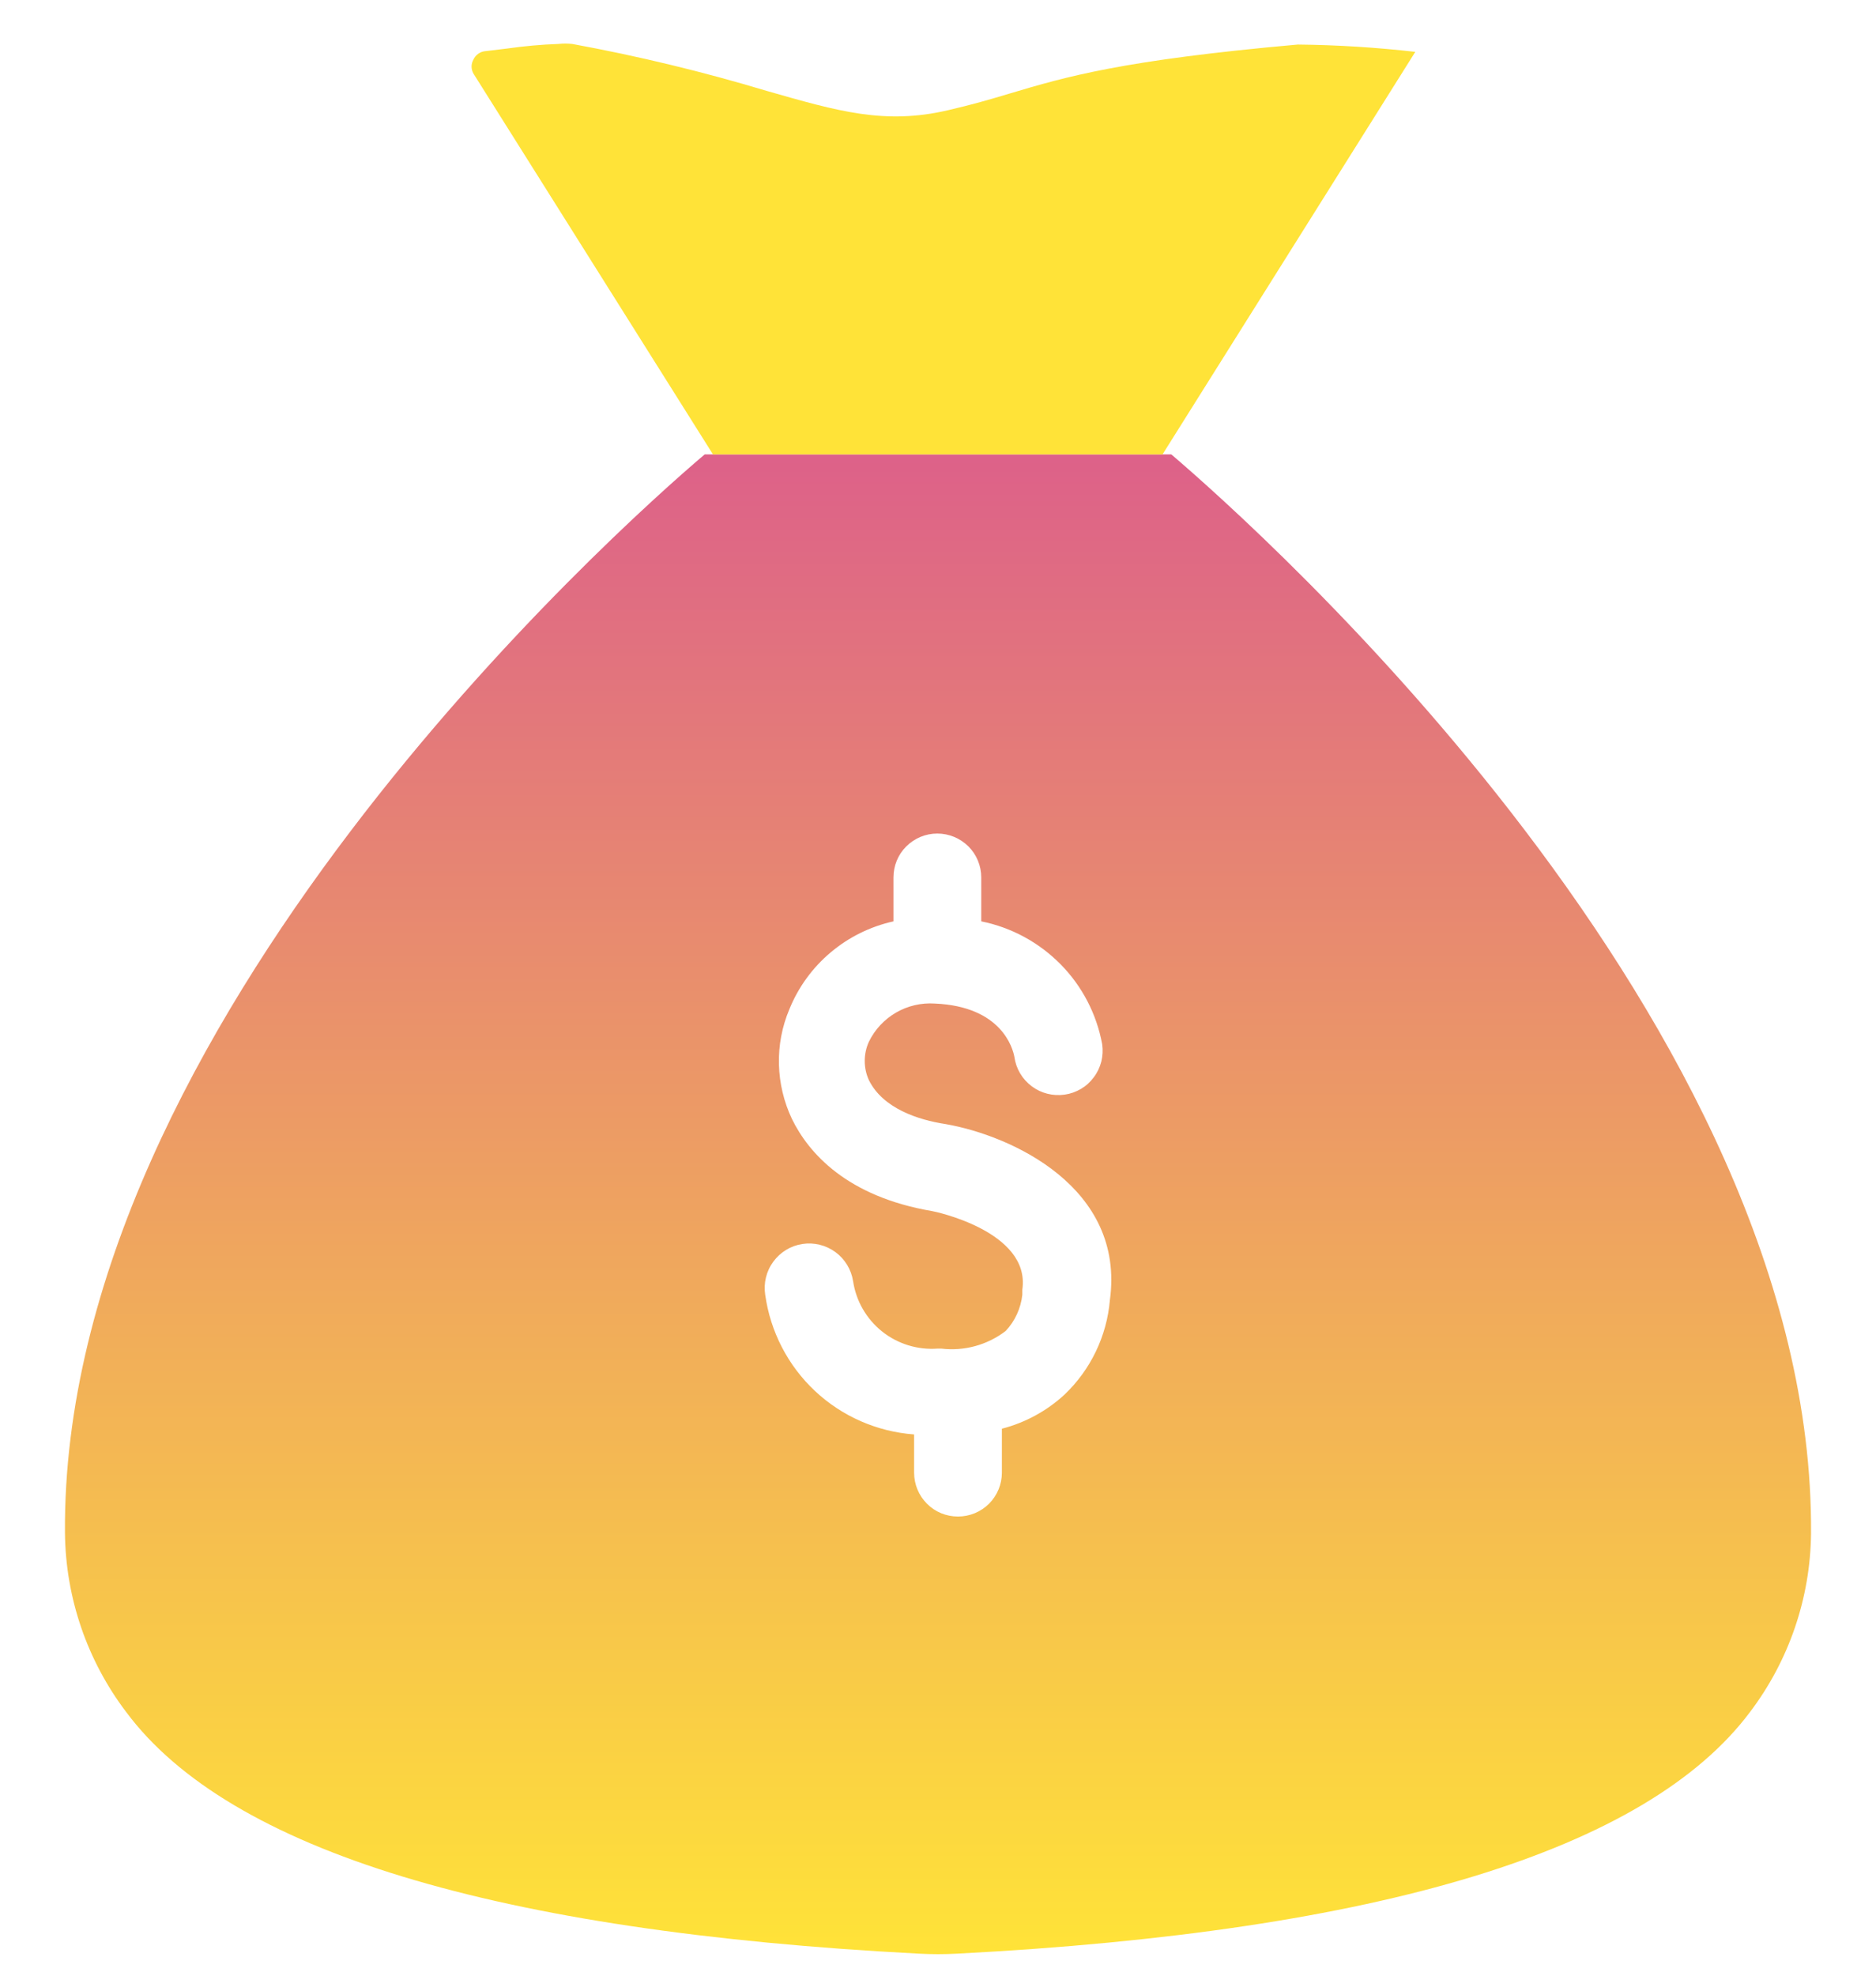
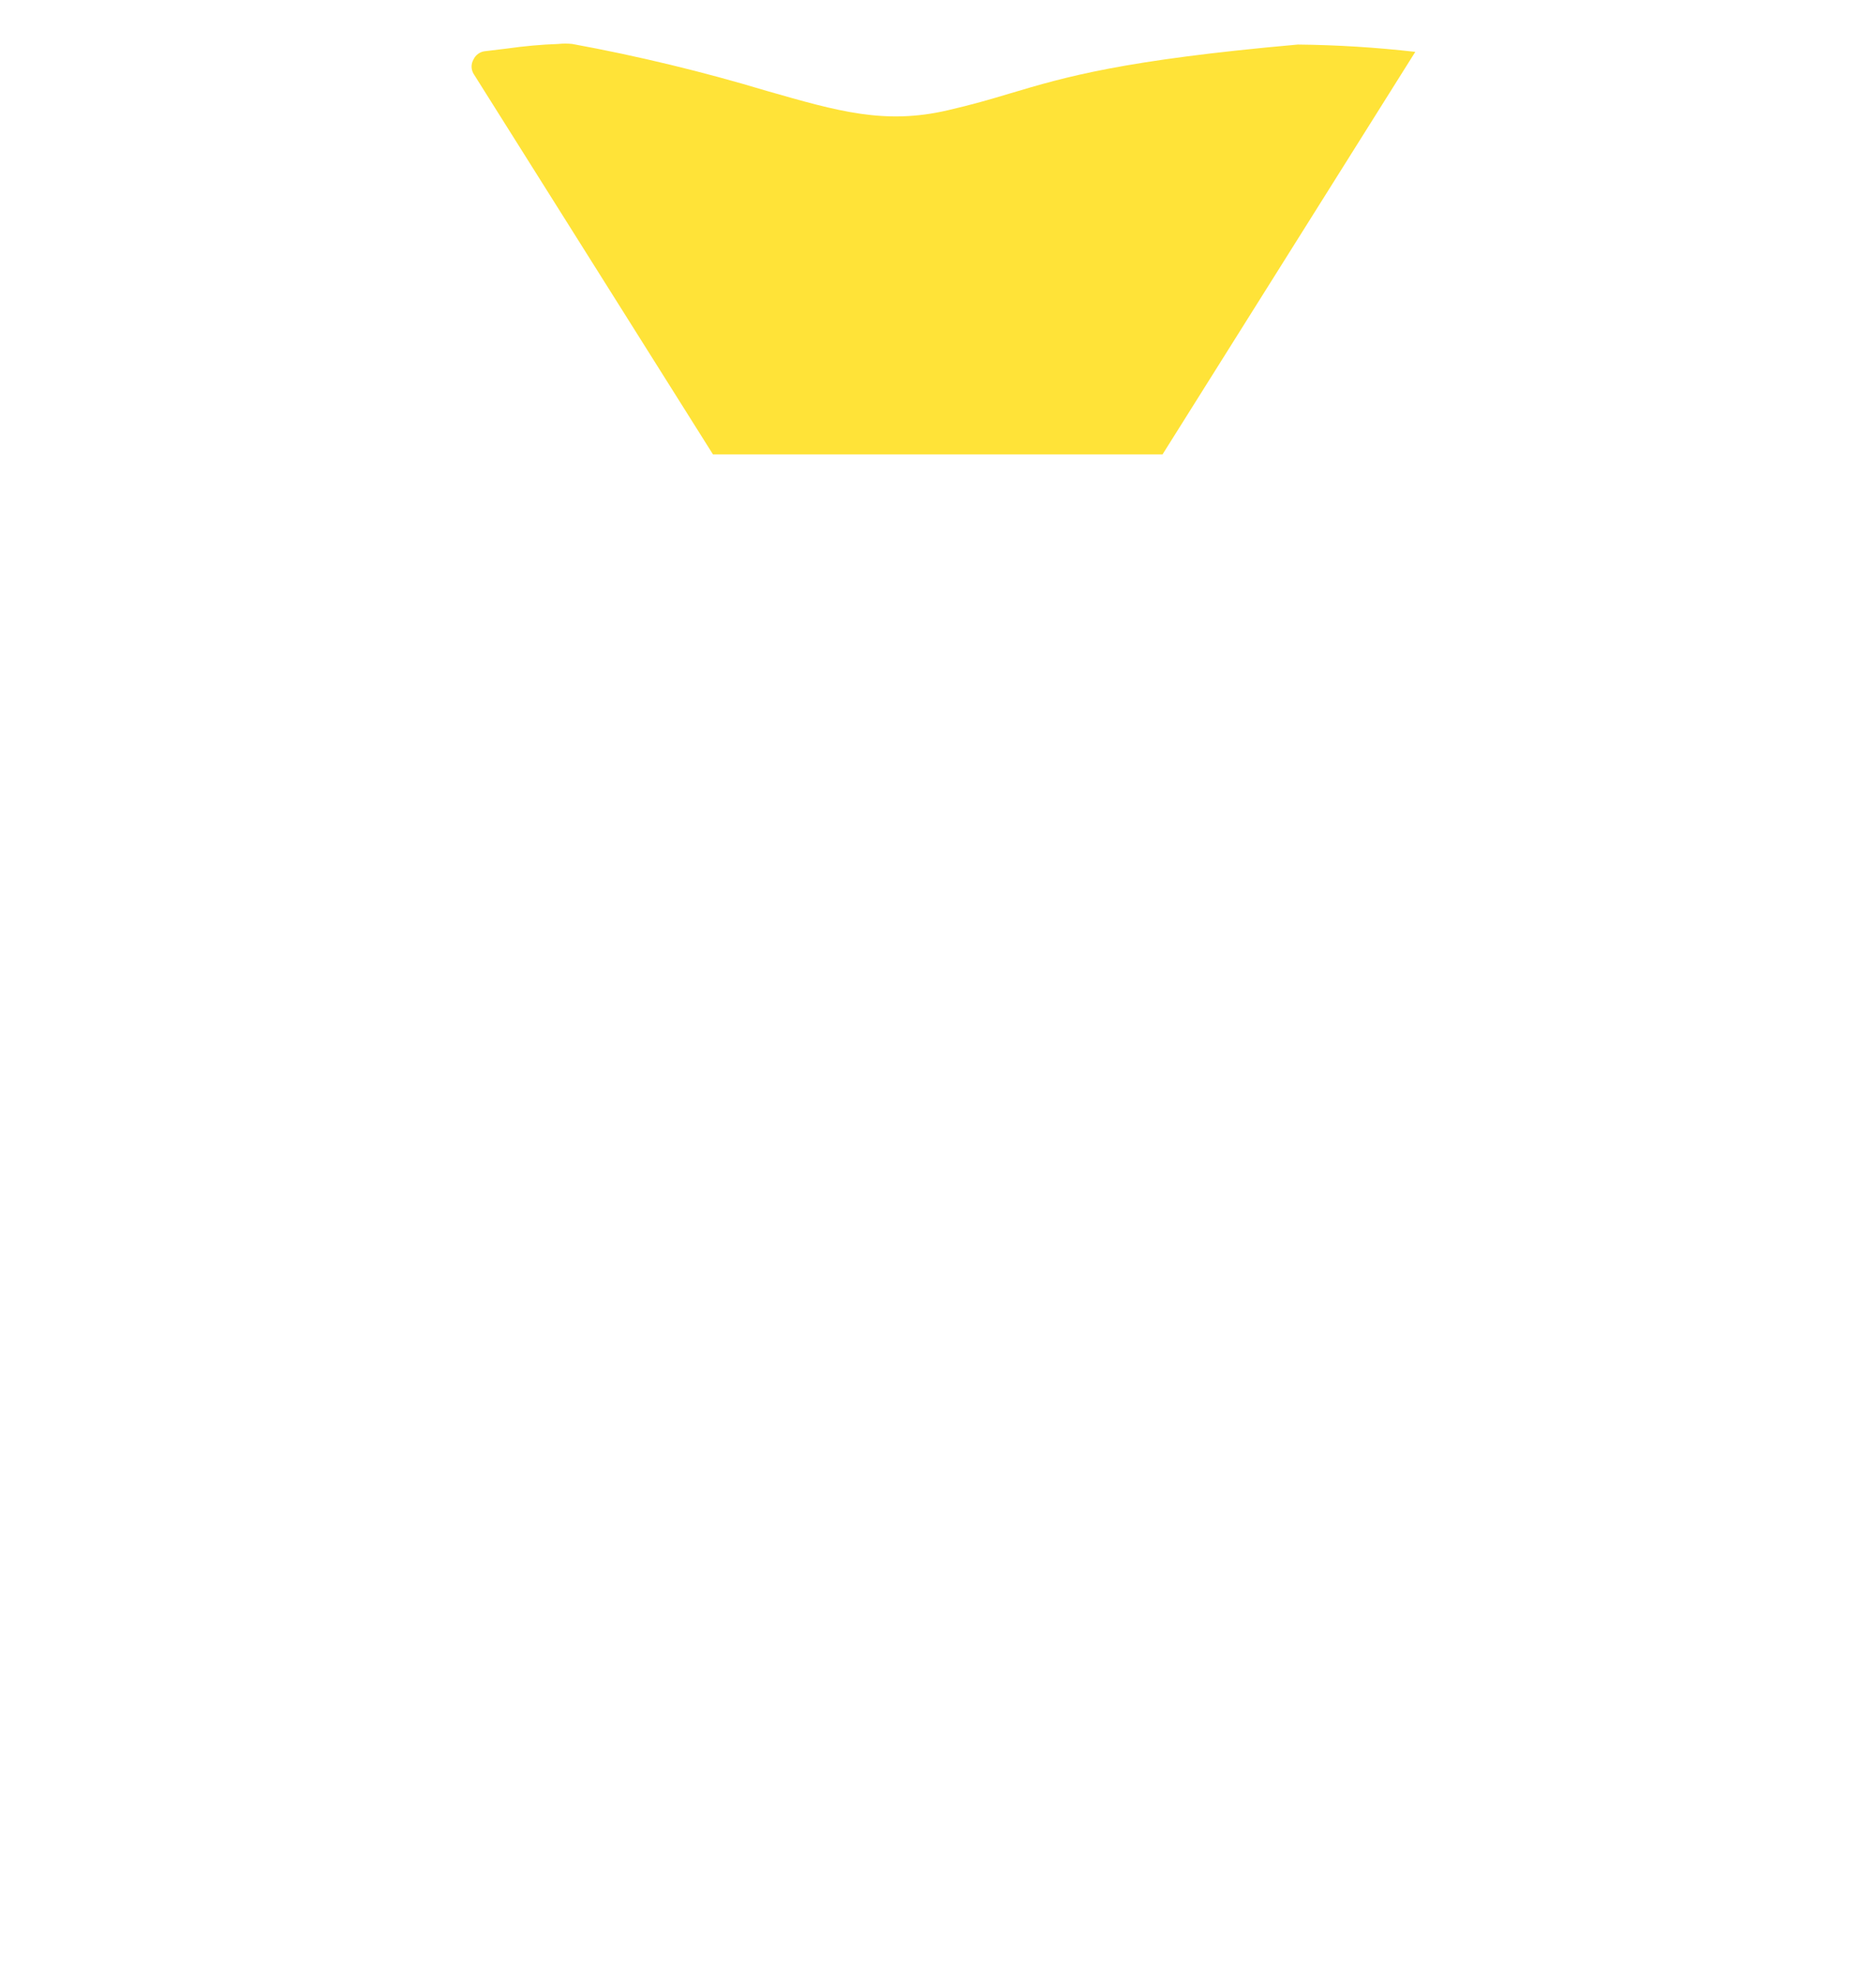
<svg xmlns="http://www.w3.org/2000/svg" width="19" height="20" viewBox="0 0 19 20" fill="none">
-   <path d="M11.863 4.6H7.137C6.247 5.354 0.62 10.381 0.658 15.517C0.664 16.173 0.882 16.809 1.278 17.331C2.323 18.734 5.024 19.555 9.307 19.777C9.435 19.784 9.565 19.784 9.693 19.777C13.976 19.555 16.677 18.73 17.724 17.331C18.118 16.811 18.335 16.178 18.342 15.526C18.38 10.365 12.744 5.352 11.863 4.6ZM11.241 13.16C11.21 13.525 11.046 13.866 10.781 14.118C10.601 14.284 10.383 14.402 10.147 14.463V14.908C10.147 15.026 10.1 15.139 10.017 15.222C9.933 15.306 9.82 15.352 9.702 15.352C9.584 15.352 9.471 15.306 9.388 15.222C9.305 15.139 9.258 15.026 9.258 14.908V14.521C8.882 14.493 8.528 14.338 8.254 14.081C7.979 13.823 7.802 13.479 7.75 13.107C7.732 12.989 7.761 12.868 7.832 12.772C7.902 12.676 8.008 12.611 8.126 12.593C8.244 12.575 8.364 12.604 8.461 12.675C8.557 12.745 8.621 12.851 8.64 12.969C8.67 13.17 8.775 13.352 8.934 13.479C9.094 13.606 9.295 13.667 9.498 13.652H9.533C9.765 13.68 9.999 13.616 10.185 13.474C10.28 13.373 10.339 13.244 10.354 13.107V13.056C10.441 12.462 9.449 12.26 9.44 12.26C8.577 12.113 8.19 11.673 8.021 11.328C7.939 11.155 7.894 10.967 7.889 10.775C7.884 10.584 7.92 10.393 7.995 10.216C8.085 9.994 8.228 9.797 8.412 9.642C8.596 9.487 8.814 9.379 9.049 9.327V8.882C9.049 8.764 9.095 8.651 9.179 8.568C9.262 8.485 9.375 8.438 9.493 8.438C9.611 8.438 9.724 8.485 9.808 8.568C9.891 8.651 9.938 8.764 9.938 8.882V9.327C10.243 9.388 10.523 9.54 10.742 9.762C10.96 9.983 11.107 10.266 11.163 10.572C11.171 10.63 11.168 10.69 11.154 10.747C11.139 10.804 11.114 10.858 11.078 10.905C11.043 10.953 10.999 10.993 10.948 11.023C10.897 11.053 10.841 11.073 10.783 11.081C10.665 11.098 10.545 11.068 10.45 10.997C10.402 10.961 10.362 10.917 10.332 10.866C10.302 10.816 10.282 10.759 10.274 10.701C10.258 10.612 10.145 10.188 9.467 10.159C9.33 10.15 9.193 10.182 9.074 10.251C8.956 10.32 8.86 10.422 8.8 10.546C8.772 10.607 8.758 10.673 8.758 10.74C8.758 10.807 8.772 10.873 8.8 10.934C8.942 11.221 9.3 11.337 9.576 11.379C10.243 11.495 11.396 12.02 11.241 13.16V13.16Z" fill="url(#paint0_linear)" />
  <path d="M7.221 4.6H11.774L14.334 0.525C13.939 0.48 13.542 0.455 13.144 0.451C11.365 0.609 10.792 0.778 10.232 0.945C10.04 1.003 9.84 1.061 9.6 1.116C8.962 1.265 8.488 1.127 7.768 0.921C7.12 0.726 6.462 0.567 5.796 0.445C5.749 0.44 5.701 0.44 5.654 0.445C5.481 0.451 5.309 0.467 5.138 0.491L4.915 0.518C4.89 0.52 4.865 0.529 4.844 0.544C4.823 0.559 4.806 0.579 4.795 0.603C4.783 0.624 4.776 0.649 4.776 0.674C4.776 0.699 4.783 0.723 4.795 0.745L7.221 4.6Z" fill="#FFE338" />
  <defs>
    <linearGradient id="paint0_linear" x1="9.5" y1="4.6" x2="9.5" y2="19.782" gradientUnits="userSpaceOnUse">
      <stop stop-color="#DD6189" />
      <stop offset="1" stop-color="#FFE338" />
    </linearGradient>
  </defs>
</svg>